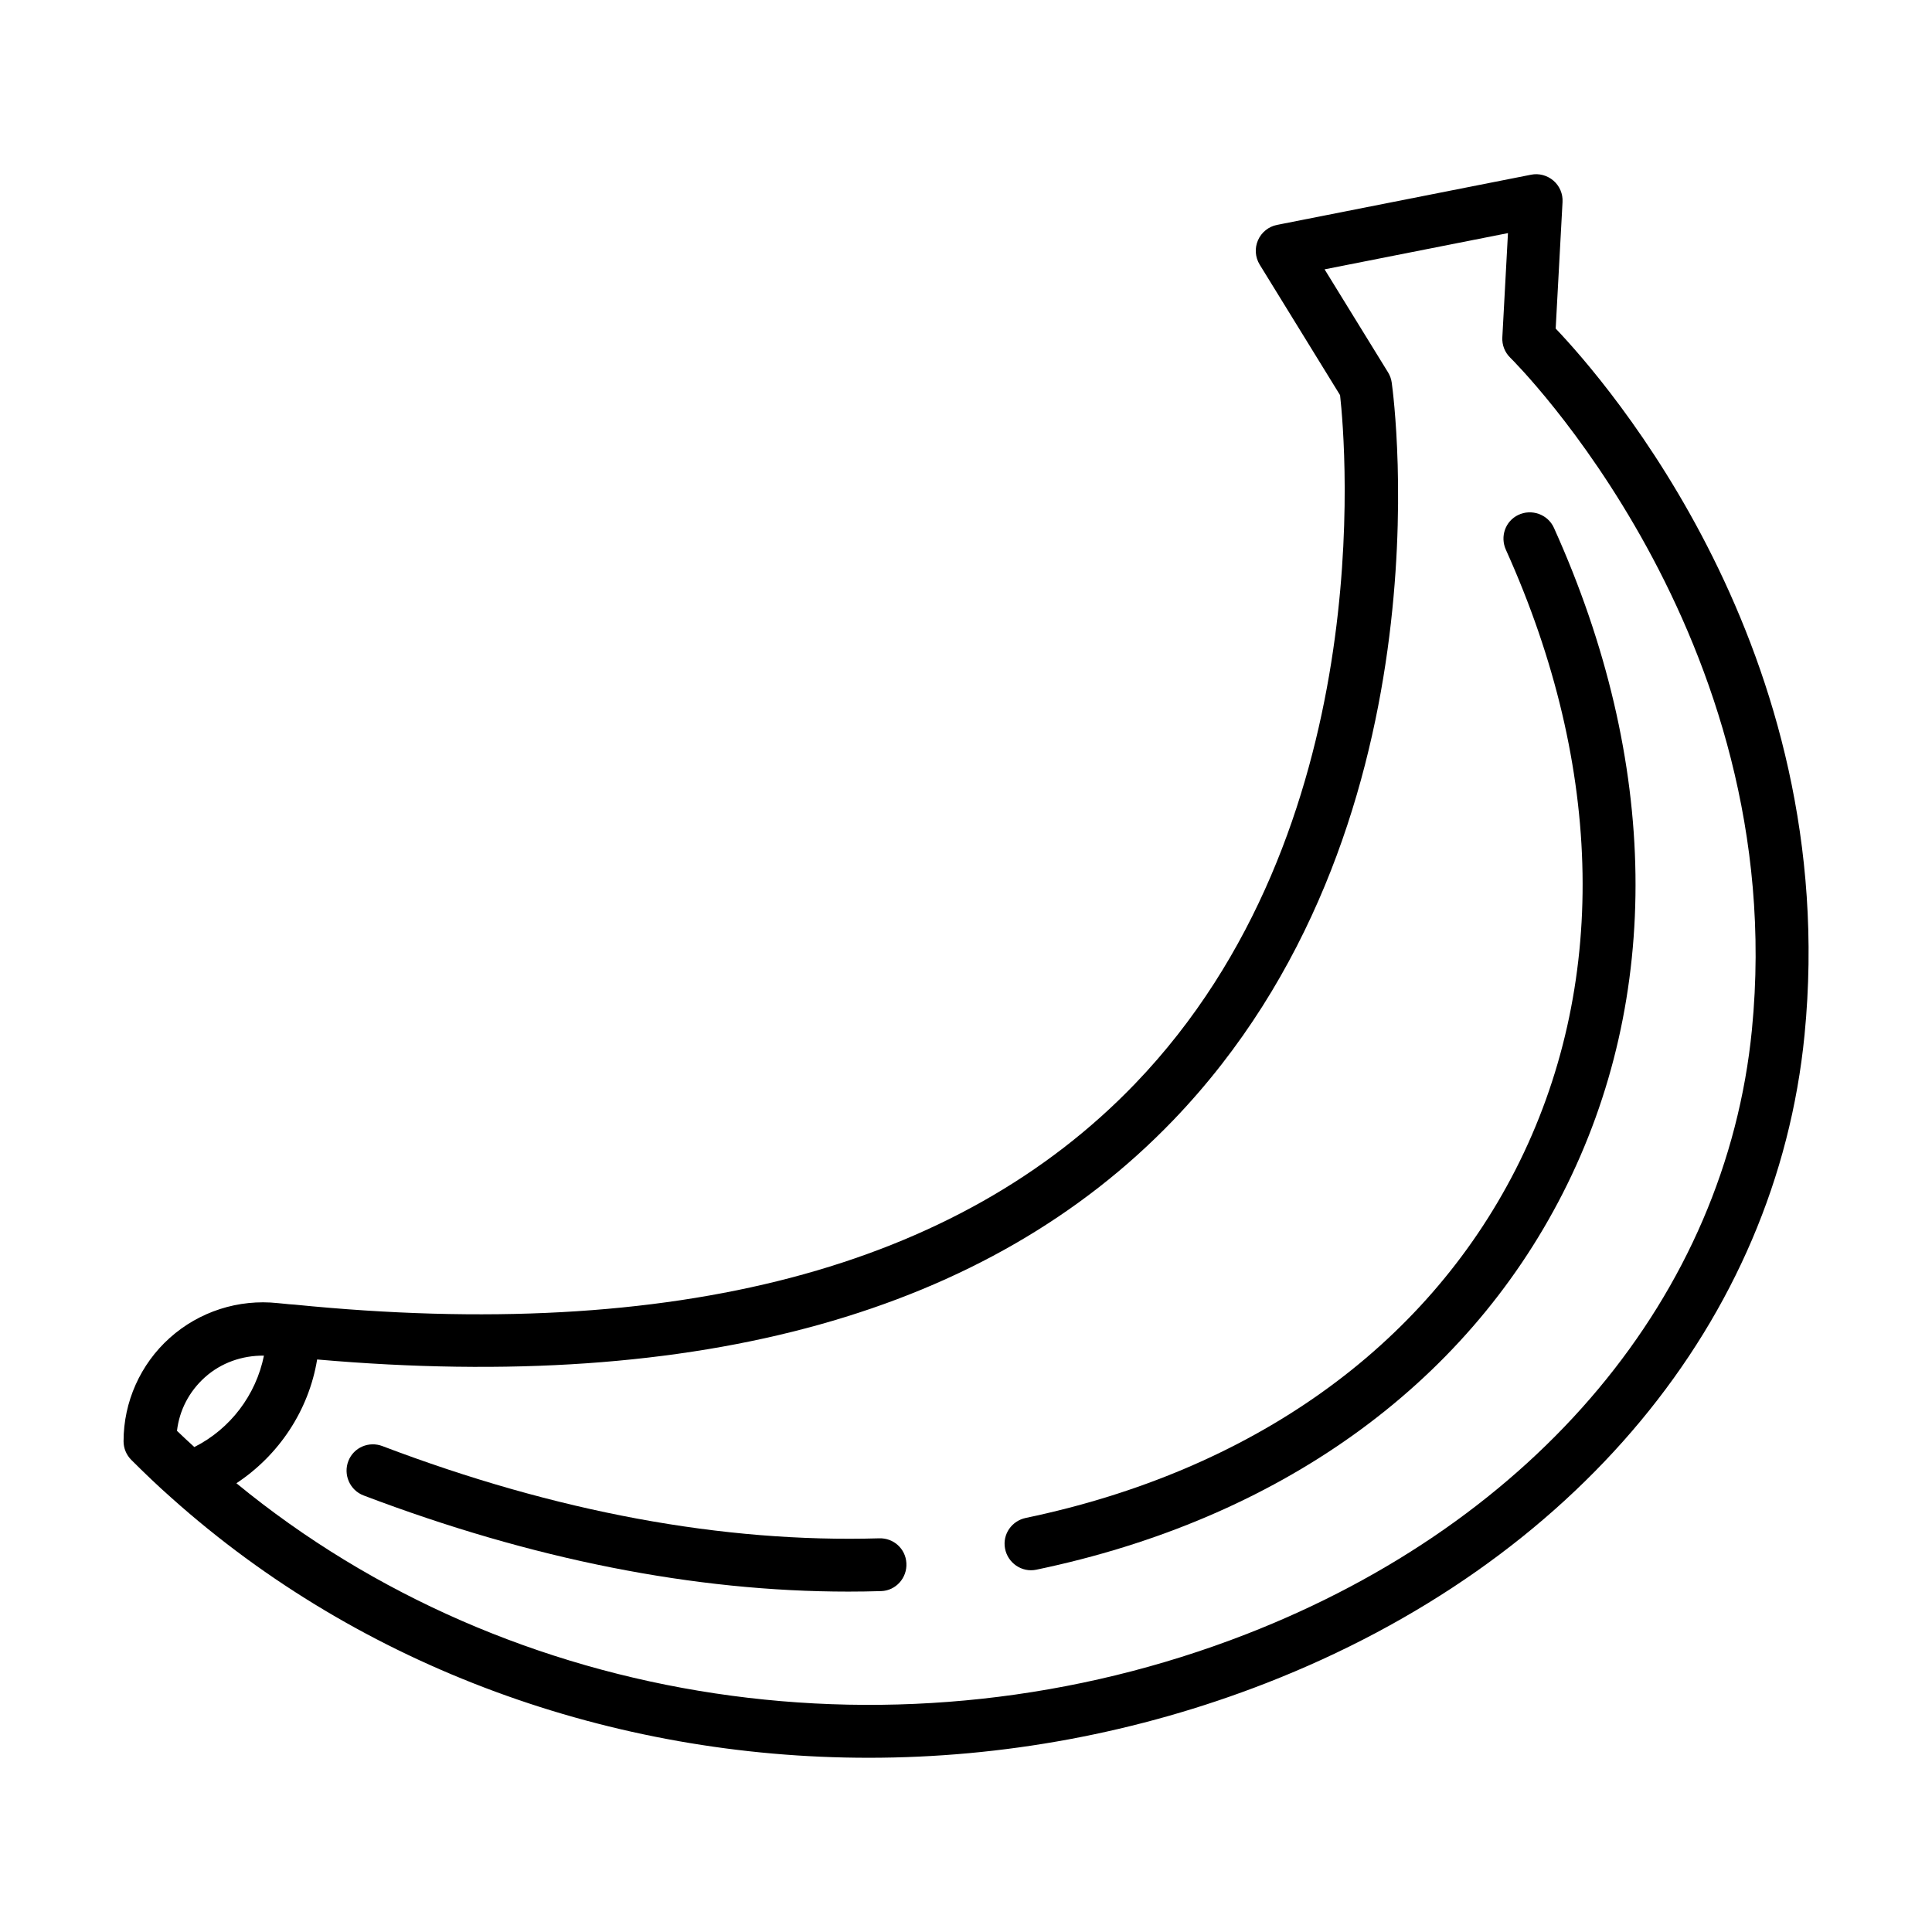
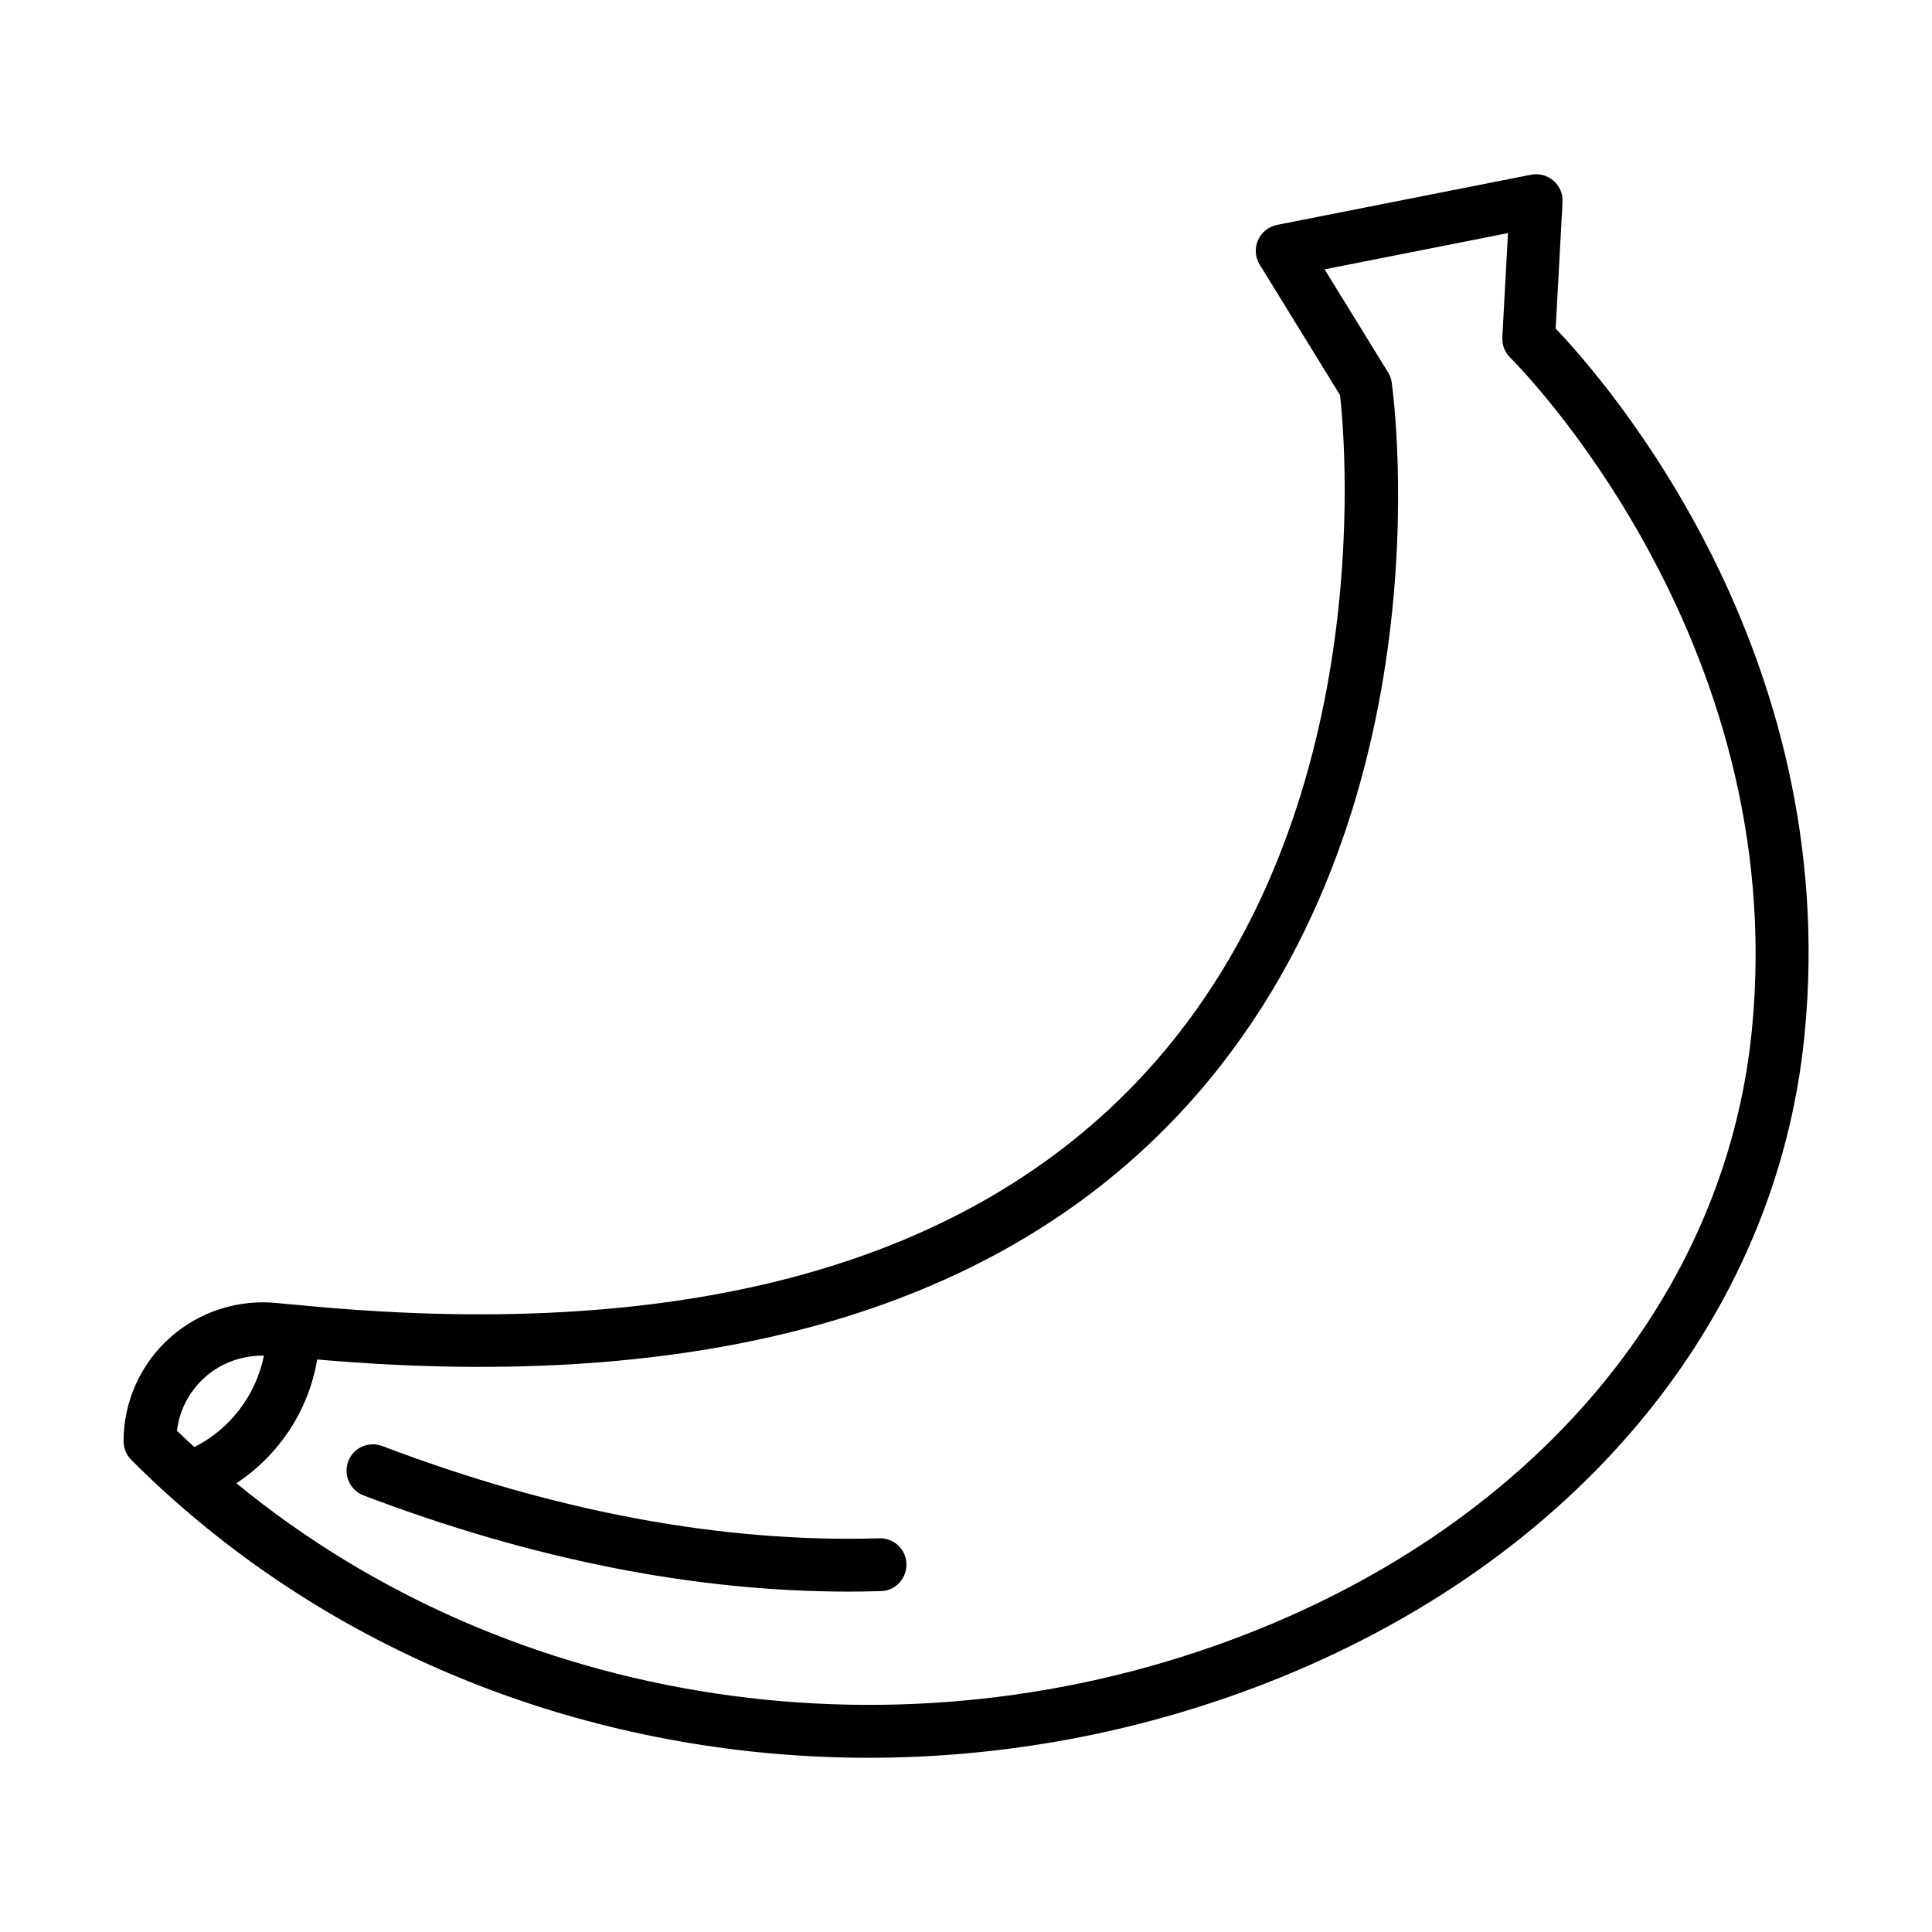
<svg xmlns="http://www.w3.org/2000/svg" fill="#000000" width="800px" height="800px" version="1.1" viewBox="144 144 512 512">
  <g>
    <path d="m556.27 231.08 1.816-33.531c0.125-2.16-0.762-4.25-2.394-5.664-1.637-1.414-3.856-2.012-5.941-1.586l-67.312 13.297c-2.254 0.445-4.141 1.969-5.059 4.066-0.922 2.106-0.75 4.516 0.453 6.473l21.301 34.59c1.457 13.105 10.379 115.2-54.34 182.49-47.055 48.922-121.91 68.629-222.77 58.52-0.941-0.039-1.852-0.145-2.773-0.238l-1.625-0.156c-10.414-1.121-20.848 2.227-28.652 9.227-7.777 6.969-12.23 16.953-12.23 27.375 0 1.859 0.738 3.641 2.059 4.953 3.519 3.512 7.031 6.883 10.652 10.074 50.402 45.086 116.84 68.859 184.72 68.859 35.398 0 71.195-6.473 105.3-19.754 81.945-31.926 135.31-96.164 142.75-171.85 9.98-101.7-52.797-173.36-65.945-187.14zm-357.96 277.91c4.281-3.836 9.855-5.797 15.637-5.731-2.113 10.434-8.902 19.418-18.445 24.223-1.535-1.426-3.09-2.816-4.602-4.297 0.645-5.469 3.223-10.438 7.41-14.195zm409.97-92.137c-6.914 70.328-56.977 130.21-133.91 160.18-91.289 35.574-195.12 19.695-267.72-39.957 11.285-7.461 19.18-19.32 21.395-32.801 101.46 8.871 177.79-12.367 226.83-63.359 73.582-76.492 58.625-190.7 57.945-195.52-0.129-0.965-0.465-1.879-0.969-2.707l-16.824-27.312 48.598-9.602-1.492 27.621c-0.117 2.023 0.656 3.992 2.106 5.398 0.742 0.723 74.297 73.629 64.039 178.05z" />
    <path d="m377 551.67c-41.453 1.211-85.684-6.973-131.66-24.441-3.574-1.359-7.586 0.344-8.996 3.898l-0.008 0.02c-1.438 3.621 0.367 7.777 4.012 9.16 44.57 16.934 87.676 25.484 128.47 25.484 2.91 0 5.809-0.043 8.695-0.133 3.898-0.117 6.906-3.492 6.688-7.387l-0.004-0.059c-0.215-3.797-3.402-6.656-7.199-6.543z" />
-     <path d="m543.07 289.68c26.16 57.988 27.141 116.05 2.629 164.17-24.105 47.293-70.059 79.93-129.84 92.414-3.727 0.777-6.203 4.305-5.527 8.051l0.004 0.023c0.695 3.852 4.449 6.449 8.281 5.652 64.07-13.352 113.46-48.598 139.55-99.785 26.508-52.004 25.613-114.38-2.367-176.34-1.613-3.574-5.934-5.094-9.465-3.391-3.43 1.656-4.828 5.738-3.262 9.207z" />
  </g>
</svg>